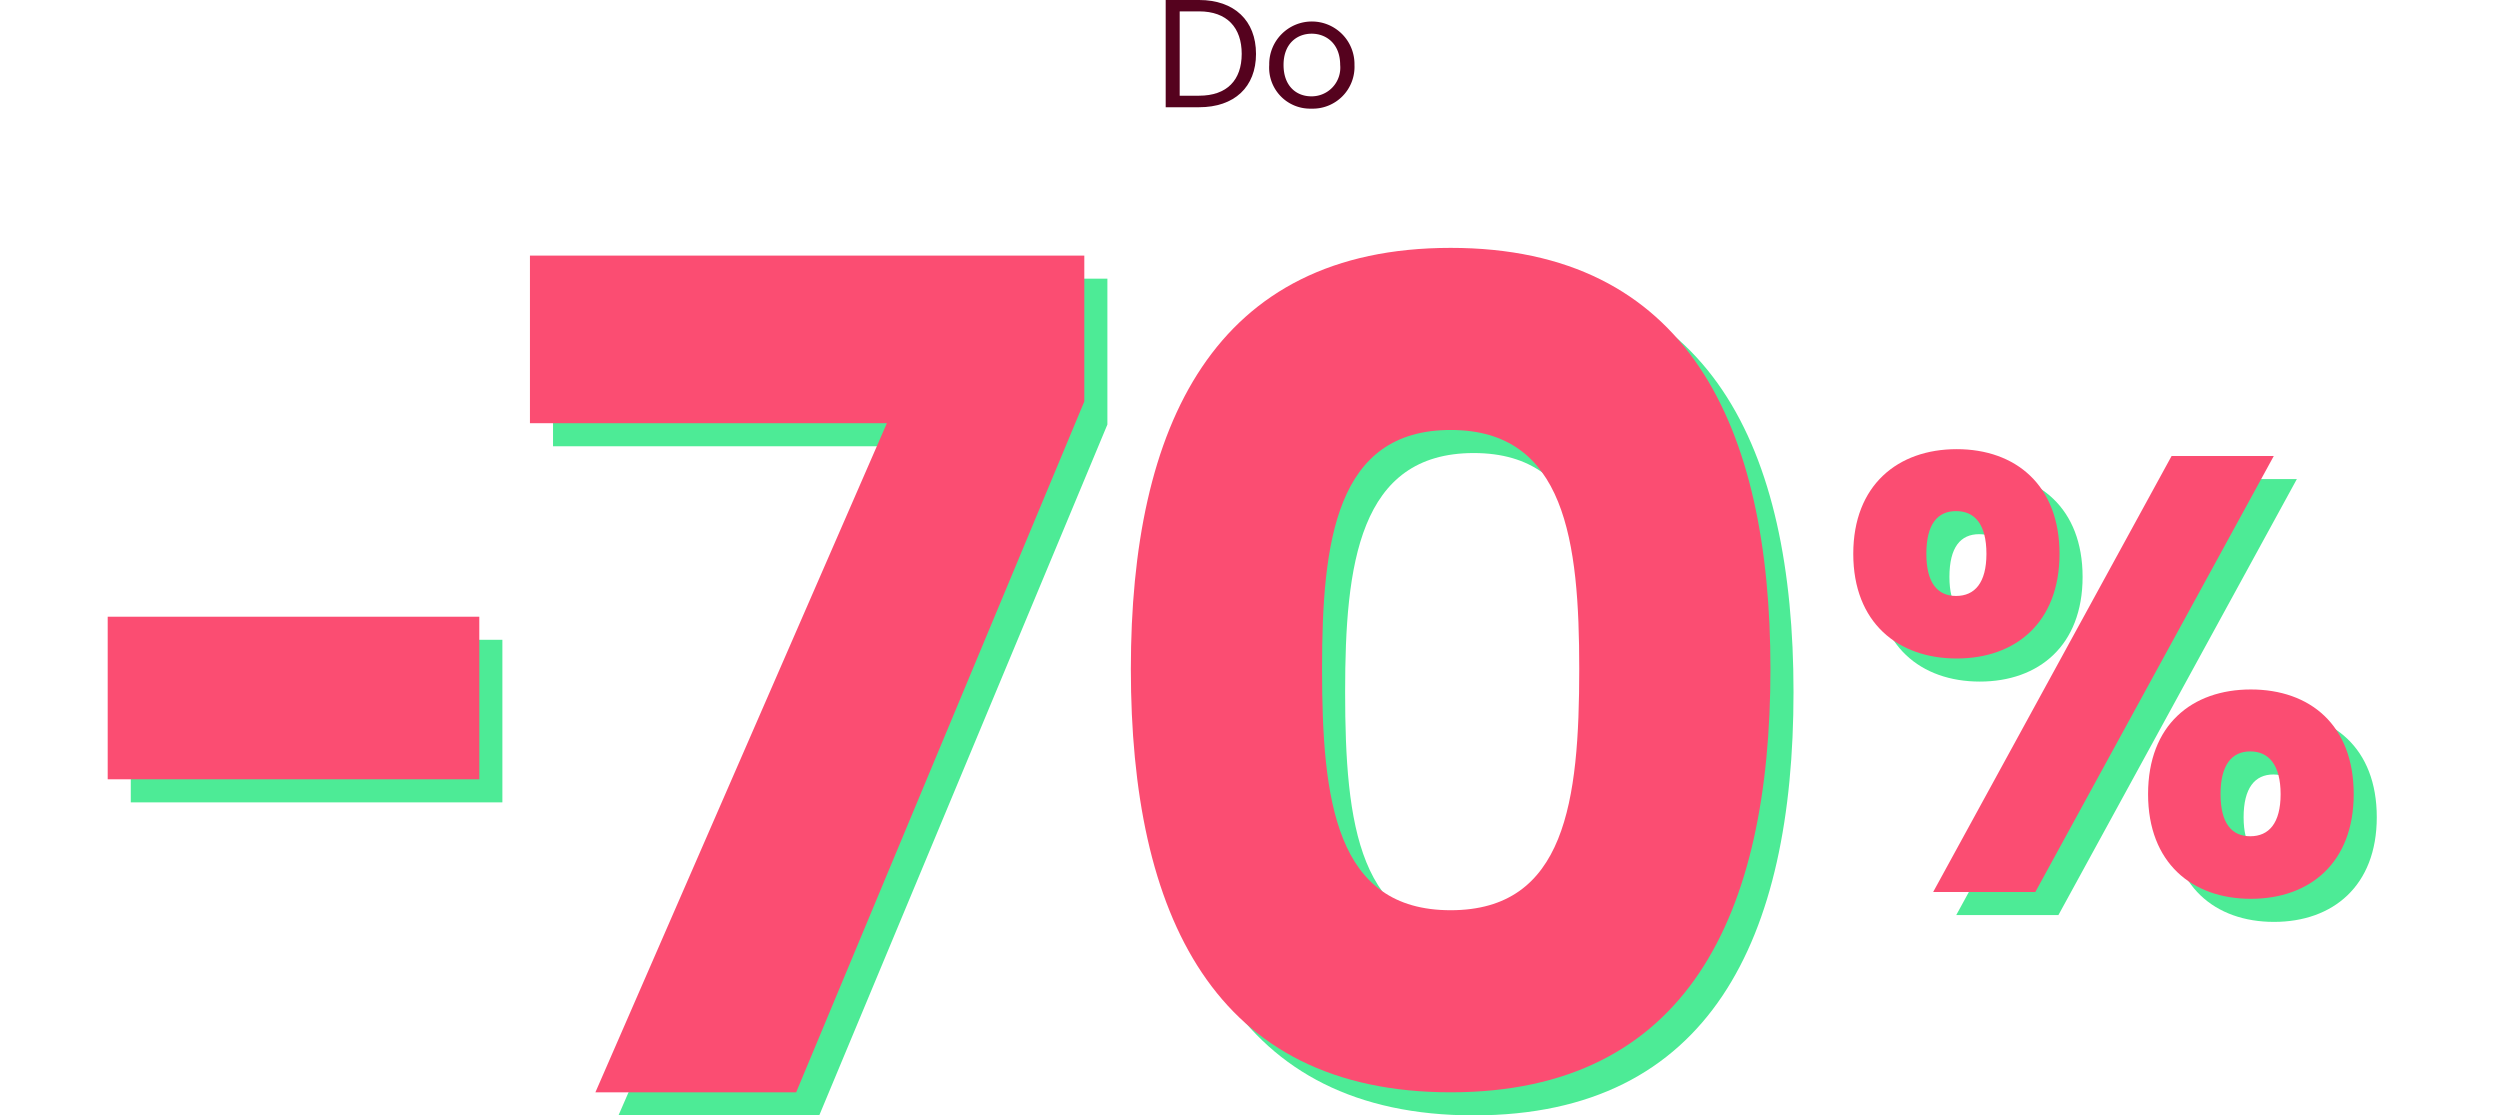
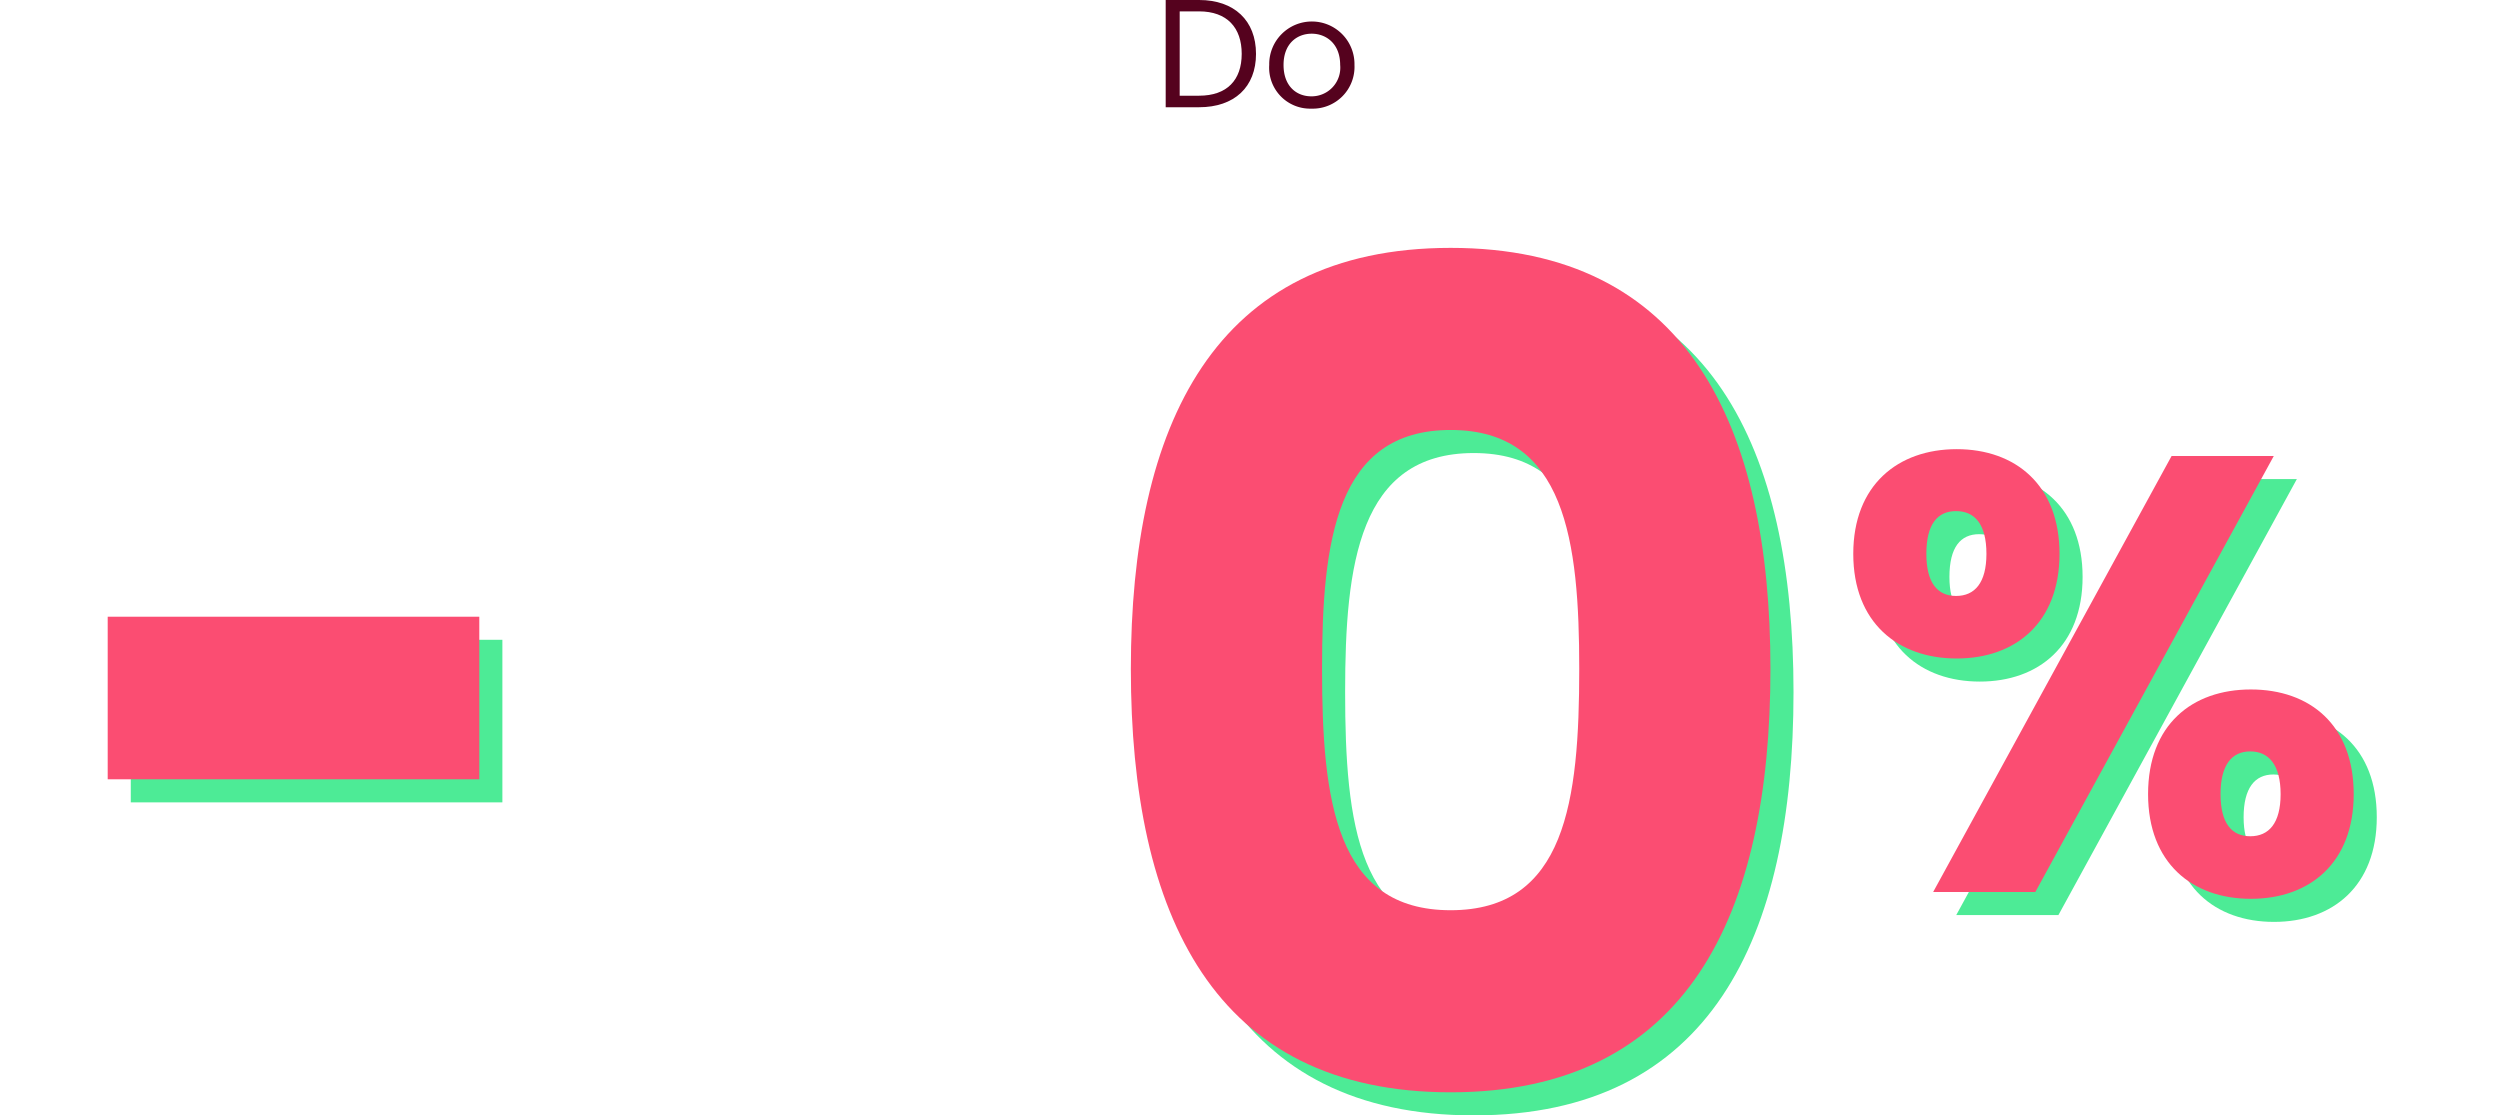
<svg xmlns="http://www.w3.org/2000/svg" width="325" height="145" viewBox="0 0 325 145">
  <defs>
    <clipPath id="clip-path">
      <rect id="Rectángulo_4459" data-name="Rectángulo 4459" width="318.122" height="142.943" fill="#242428" />
    </clipPath>
    <clipPath id="clip-_320_hero_banner_discount_pl">
      <rect width="325" height="145" />
    </clipPath>
  </defs>
  <g id="_320_hero_banner_discount_pl" data-name="320_hero_banner_discount_pl" clip-path="url(#clip-_320_hero_banner_discount_pl)">
    <g id="Grupo_152456" data-name="Grupo 152456" transform="translate(3)">
      <g id="Grupo_152455" data-name="Grupo 152455">
        <g id="Grupo_152454" data-name="Grupo 152454" clip-path="url(#clip-path)">
          <path id="Trazado_12261" data-name="Trazado 12261" d="M160.282,7c0,4.321-2.82,6.941-7.4,6.941H148.54V0h4.341c4.581,0,7.4,2.68,7.4,7m-7.4,5.441c3.641,0,5.541-2.041,5.541-5.441s-1.9-5.522-5.541-5.522H150.36V12.443Z" fill="#55021e" />
          <path id="Trazado_12262" data-name="Trazado 12262" d="M167.461,14.123A5.322,5.322,0,0,1,162,8.442a5.542,5.542,0,1,1,11.082,0,5.435,5.435,0,0,1-5.621,5.681m0-1.6a3.722,3.722,0,0,0,3.761-4.081c0-2.761-1.821-4.062-3.7-4.062-1.92,0-3.661,1.3-3.661,4.062,0,2.78,1.7,4.081,3.6,4.081" fill="#55021e" />
        </g>
      </g>
    </g>
    <g id="Grupo_152532" data-name="Grupo 152532" transform="translate(14.001)">
      <g id="Grupo_152423" data-name="Grupo 152423" transform="translate(55.683 35.224)">
        <g id="Grupo_152529" data-name="Grupo 152529">
          <path id="Trazado_12213" data-name="Trazado 12213" d="M266.926,64.442c7.65,0,13.366,4.67,13.366,13.608s-5.716,13.606-13.366,13.606S253.48,86.987,253.48,78.05s5.8-13.608,13.446-13.608M262.981,78.05c0,3.784,1.448,5.474,3.864,5.474s3.946-1.69,3.946-5.474c0-3.866-1.53-5.556-3.946-5.556s-3.864,1.691-3.864,5.556m31.883-12.722h13.285l-31,56.683H263.866ZM305.17,95.682c7.65,0,13.366,4.589,13.366,13.607,0,8.938-5.716,13.608-13.366,13.608s-13.365-4.67-13.365-13.608c0-9.017,5.716-13.607,13.365-13.607m-3.945,13.607c0,3.785,1.449,5.475,3.865,5.475s3.945-1.69,3.945-5.475-1.53-5.555-3.945-5.555-3.865,1.771-3.865,5.555" transform="translate(-79.239 -38.275)" fill="#4deb96" />
          <path id="Trazado_12215" data-name="Trazado 12215" d="M201.737,35.126c30.773,0,41.573,23.08,41.573,54.74,0,31.956-10.8,55.035-41.573,55.035s-41.573-23.079-41.573-55.035c0-31.661,10.8-54.74,41.573-54.74m0,23.672c-14.942,0-16.717,14.5-16.717,31.069,0,17.161,1.775,31.364,16.717,31.364s16.717-14.2,16.717-31.364c0-16.57-1.774-31.069-16.717-31.069" transform="translate(-79.837 -35.126)" fill="#4deb96" />
-           <path id="Trazado_12863" data-name="Trazado 12863" d="M0,0V21.783H46.4L8.509,108.769h26.1l37.459-89.81V0Z" transform="translate(2.209 1.007)" fill="#4deb96" />
        </g>
      </g>
      <rect id="Rectángulo_4441" data-name="Rectángulo 4441" width="48.308" height="21.135" transform="translate(3 83.173)" fill="#4deb96" />
    </g>
    <g id="Grupo_152554" data-name="Grupo 152554" transform="translate(11.001 -3)">
      <g id="Grupo_152423-2" data-name="Grupo 152423" transform="translate(55.683 35.224)">
        <g id="Grupo_152529-2" data-name="Grupo 152529">
          <path id="Trazado_12213-2" data-name="Trazado 12213" d="M266.926,64.442c7.65,0,13.366,4.67,13.366,13.608s-5.716,13.606-13.366,13.606S253.48,86.987,253.48,78.05s5.8-13.608,13.446-13.608M262.981,78.05c0,3.784,1.448,5.474,3.864,5.474s3.946-1.69,3.946-5.474c0-3.866-1.53-5.556-3.946-5.556s-3.864,1.691-3.864,5.556m31.883-12.722h13.285l-31,56.683H263.866ZM305.17,95.682c7.65,0,13.366,4.589,13.366,13.607,0,8.938-5.716,13.608-13.366,13.608s-13.365-4.67-13.365-13.608c0-9.017,5.716-13.607,13.365-13.607m-3.945,13.607c0,3.785,1.449,5.475,3.865,5.475s3.945-1.69,3.945-5.475-1.53-5.555-3.945-5.555-3.865,1.771-3.865,5.555" transform="translate(-79.239 -38.275)" fill="#fb4d72" />
          <path id="Trazado_12215-2" data-name="Trazado 12215" d="M201.737,35.126c30.773,0,41.573,23.08,41.573,54.74,0,31.956-10.8,55.035-41.573,55.035s-41.573-23.079-41.573-55.035c0-31.661,10.8-54.74,41.573-54.74m0,23.672c-14.942,0-16.717,14.5-16.717,31.069,0,17.161,1.775,31.364,16.717,31.364s16.717-14.2,16.717-31.364c0-16.57-1.774-31.069-16.717-31.069" transform="translate(-79.837 -35.126)" fill="#fb4d72" />
-           <path id="Trazado_12863-2" data-name="Trazado 12863" d="M0,0V21.783H46.4L8.509,108.769h26.1l37.459-89.81V0Z" transform="translate(2.209 1.007)" fill="#fb4d72" />
        </g>
      </g>
      <rect id="Rectángulo_4441-2" data-name="Rectángulo 4441" width="48.308" height="21.135" transform="translate(3 83.173)" fill="#fb4d72" />
    </g>
  </g>
</svg>